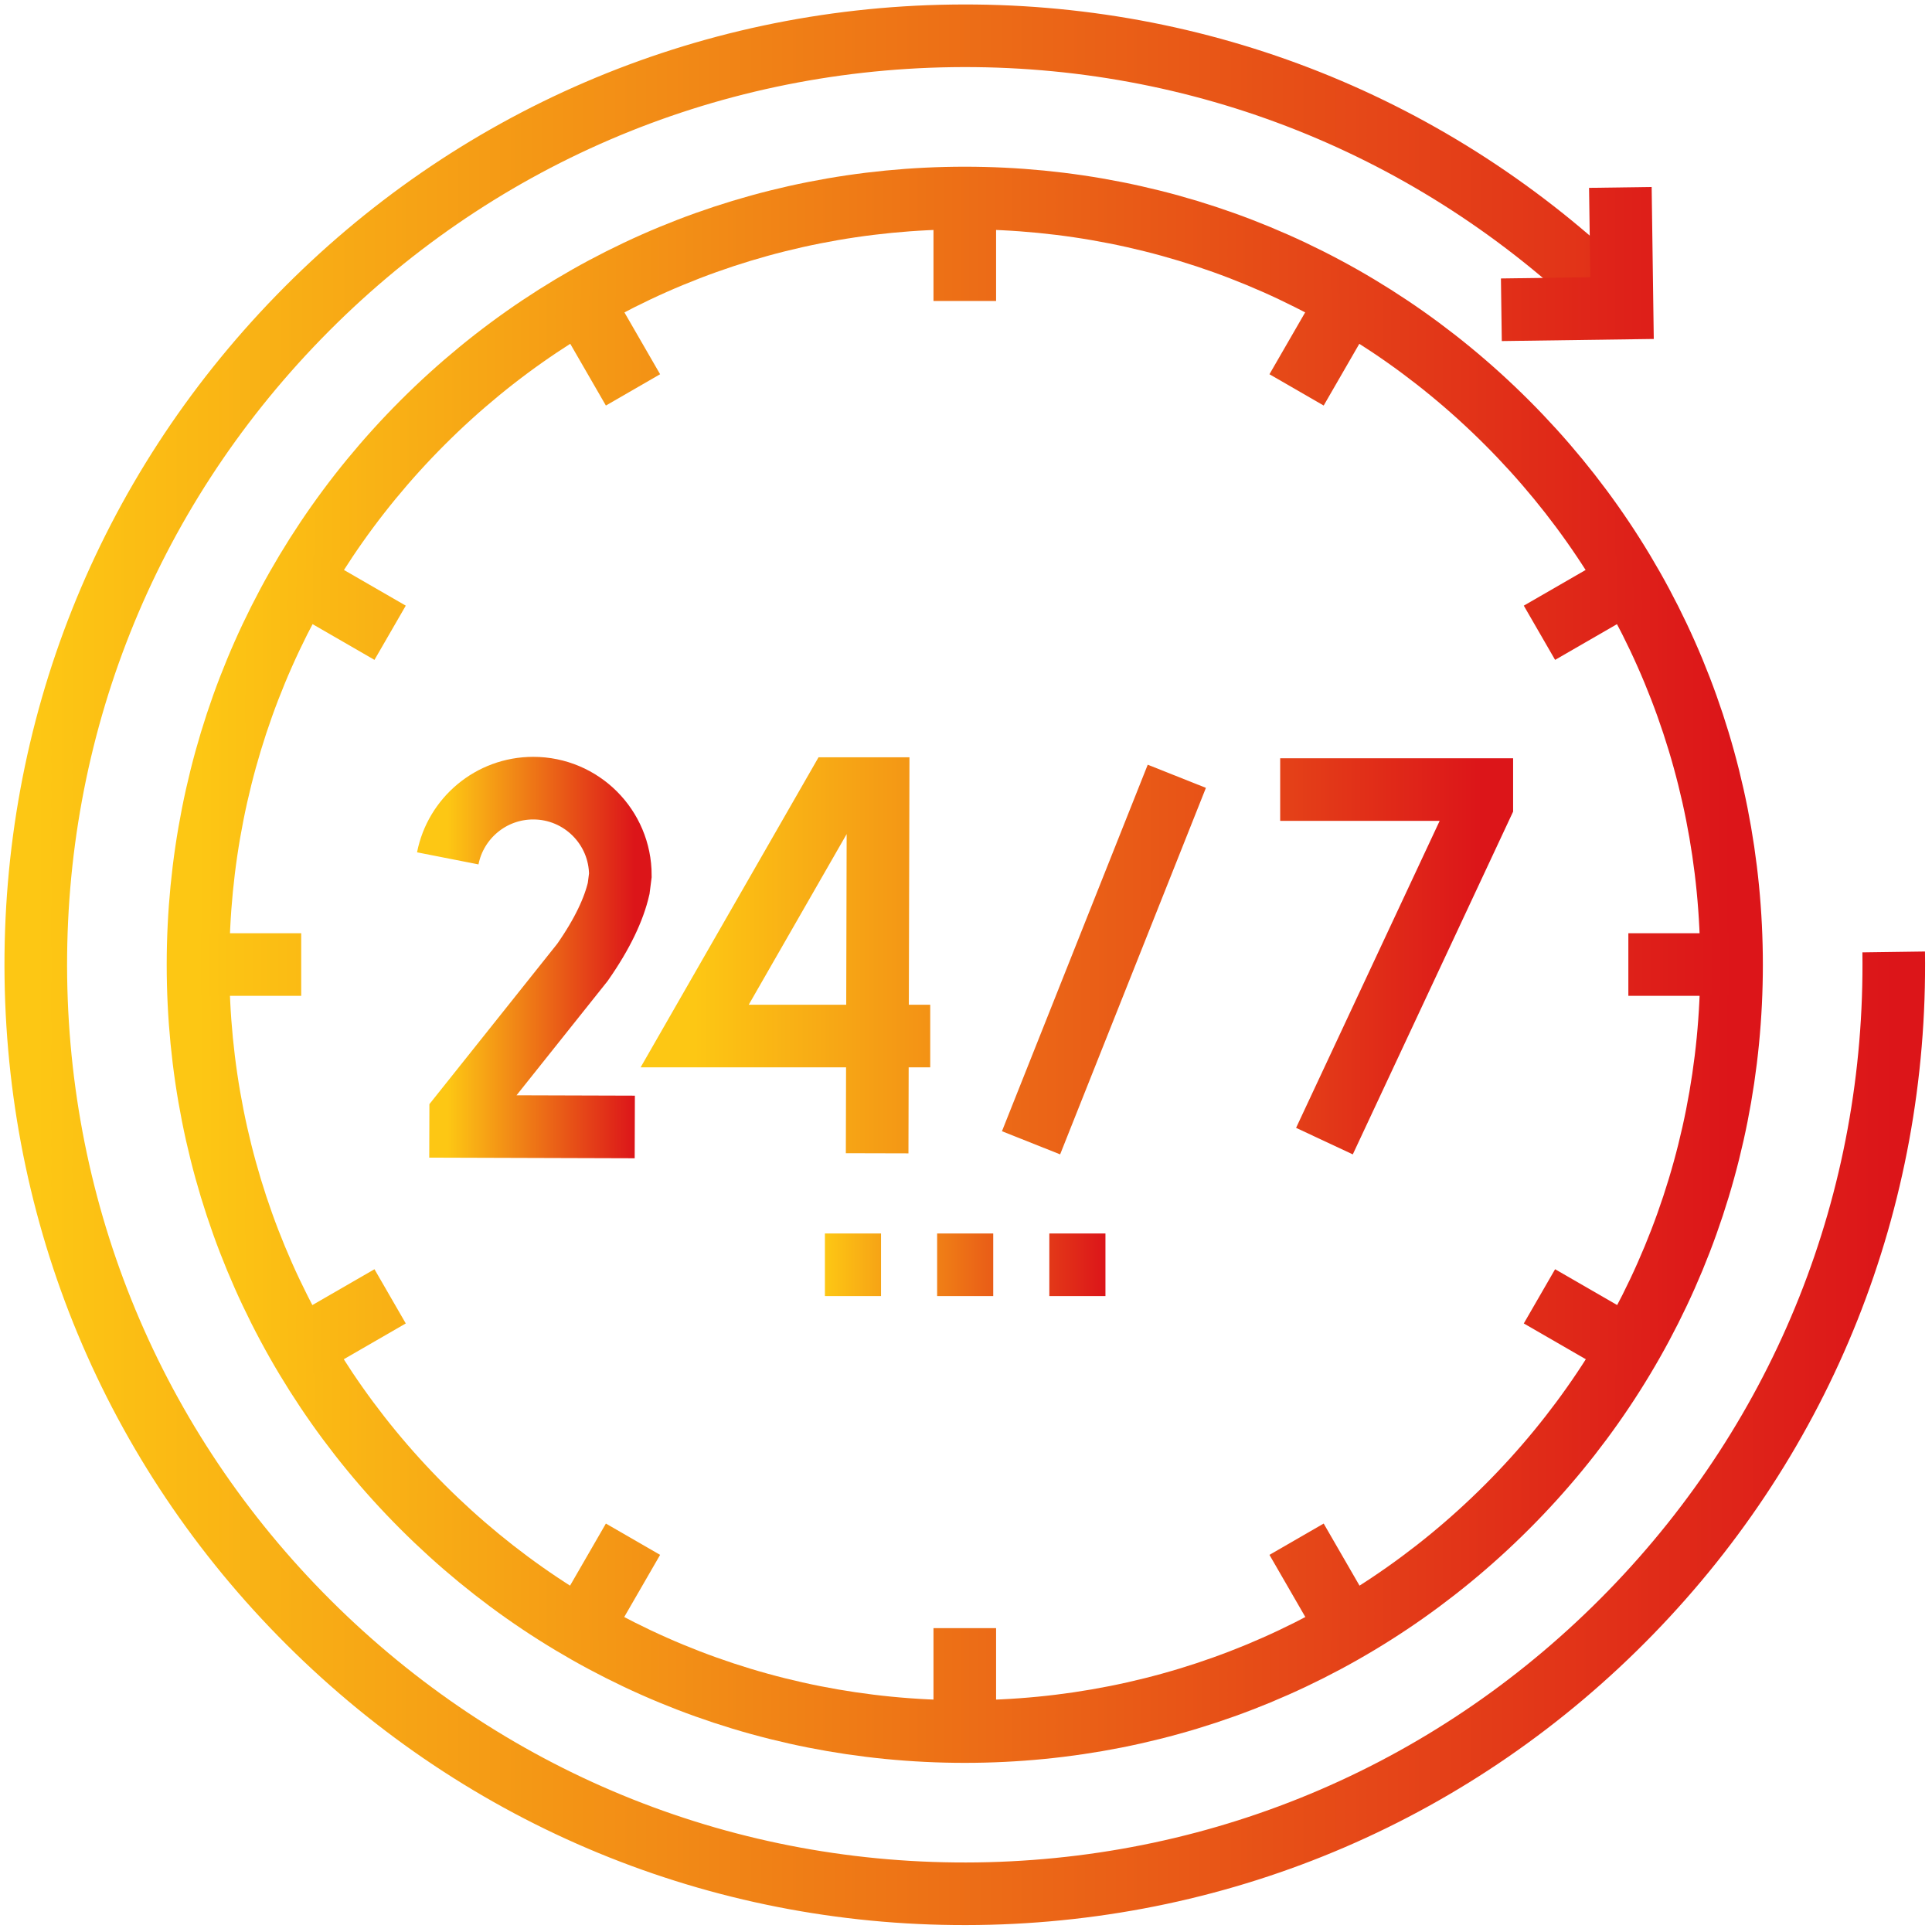
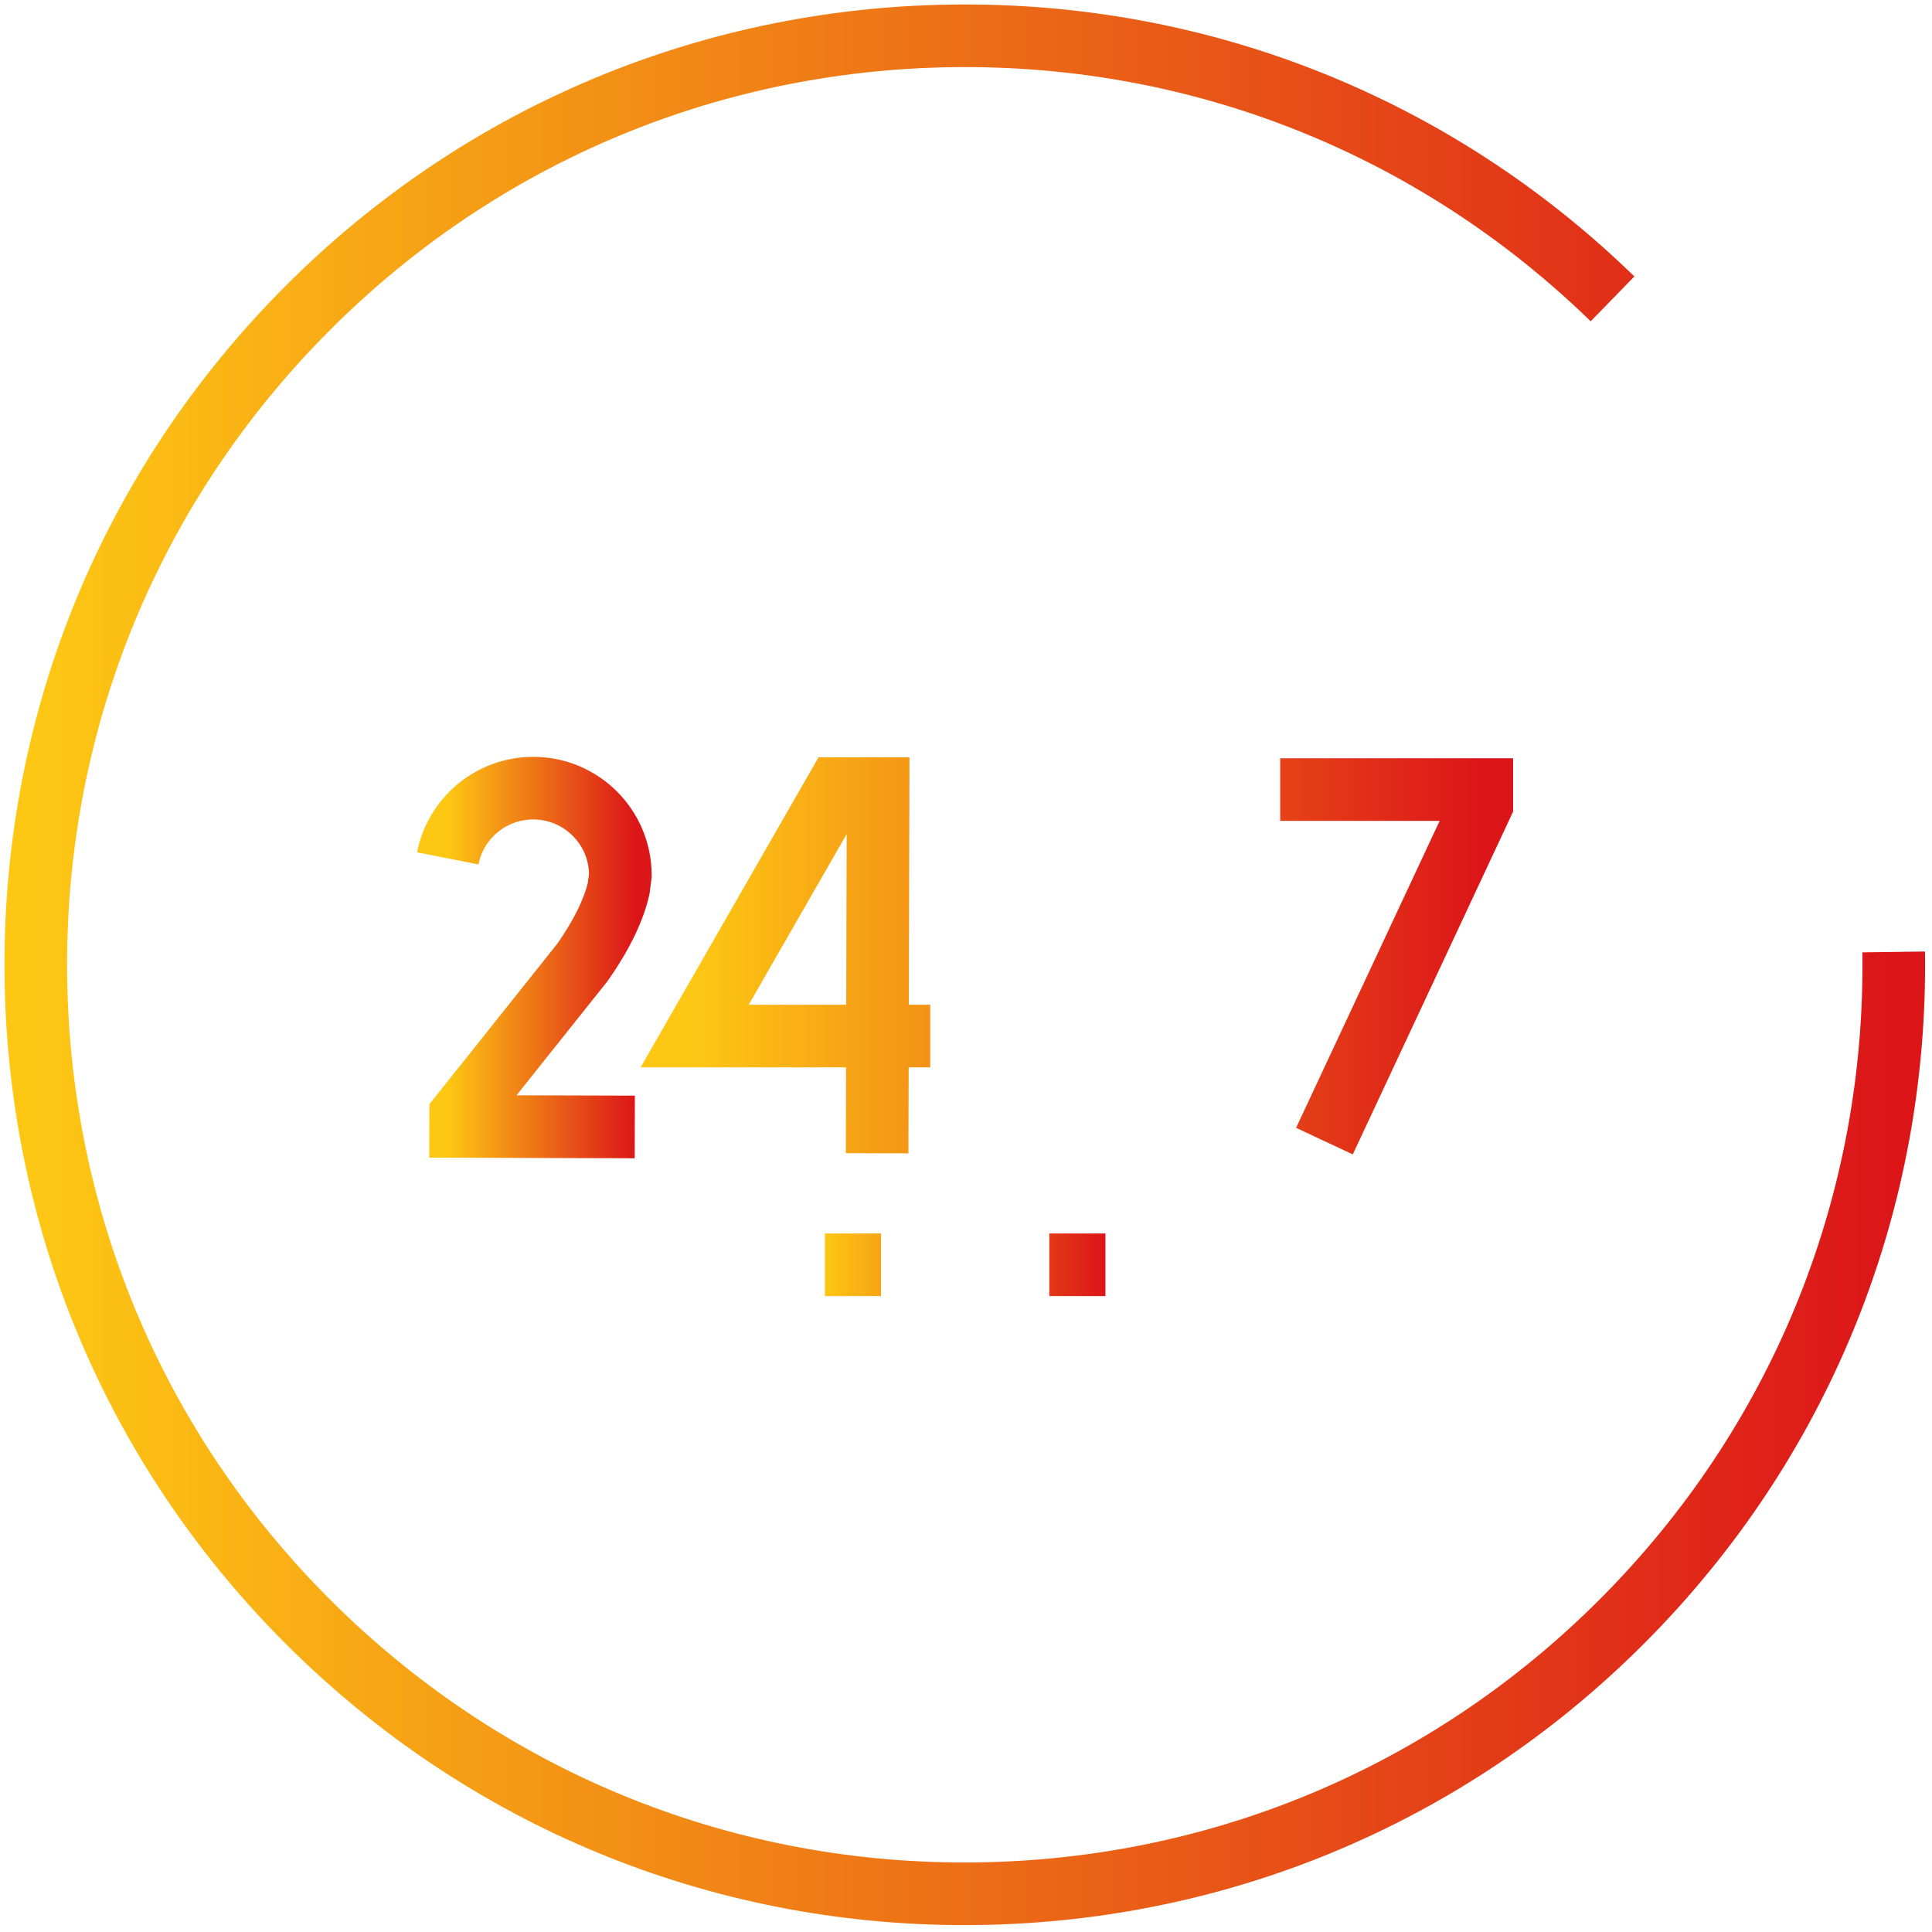
<svg xmlns="http://www.w3.org/2000/svg" width="108" height="108" viewBox="0 0 108 108" fill="none">
  <path d="M105.859 53.214C106.05 67.084 100.829 80.199 91.157 90.142C81.485 100.085 68.52 105.667 54.65 105.859C40.78 106.05 27.665 100.829 17.722 91.157C7.779 81.485 2.197 68.52 2.005 54.65C1.814 40.78 7.034 27.665 16.707 17.722C26.379 7.779 39.344 2.197 53.214 2.005C67.084 1.813 80.199 7.034 90.142 16.707" stroke="url(#paint0_linear_3_1303)" stroke-width="3.5" stroke-miterlimit="10" />
-   <path d="M90.579 10.477L90.673 17.223L83.927 17.316M53.932 96.795C42.483 96.795 31.719 92.336 23.623 84.24C15.528 76.145 11.069 65.381 11.069 53.932C11.069 42.483 15.528 31.719 23.623 23.623C31.719 15.528 42.483 11.069 53.932 11.069C65.381 11.069 76.145 15.528 84.24 23.623C92.336 31.719 96.795 42.483 96.795 53.932C96.795 65.381 92.336 76.145 84.24 84.24C76.145 92.336 65.381 96.795 53.932 96.795Z" stroke="url(#paint1_linear_3_1303)" stroke-width="3.5" stroke-miterlimit="10" />
-   <path d="M46.113 70.702H49.25M52.386 70.702H55.522M58.658 70.702H61.795" stroke="url(#paint2_linear_3_1303)" stroke-width="3.5" stroke-miterlimit="10" stroke-dasharray="14.95 14.95" />
-   <path d="M53.932 10.968V16.825M32.457 16.723L35.385 21.795M16.736 32.444L21.808 35.372M10.981 53.919H16.838M16.736 75.394L21.808 72.466M32.457 91.115L35.385 86.043M53.932 96.87V91.013M75.407 91.115L72.479 86.043M91.128 75.394L86.056 72.466M96.883 53.919H91.026M91.128 32.444L86.056 35.372M75.407 16.723L72.479 21.795M65.785 43.395L57.636 63.883" stroke="url(#paint3_linear_3_1303)" stroke-width="3.5" stroke-miterlimit="10" />
+   <path d="M46.113 70.702H49.25M52.386 70.702M58.658 70.702H61.795" stroke="url(#paint2_linear_3_1303)" stroke-width="3.5" stroke-miterlimit="10" stroke-dasharray="14.95 14.95" />
  <path d="M71.563 44.137H82.834V44.98L74.037 63.789M52 57.915H38.833L46.769 44.084H49.085L49.033 64.469" stroke="url(#paint4_linear_3_1303)" stroke-width="3.5" stroke-miterlimit="3" />
  <path d="M35.485 62.998L25.75 62.968L25.752 62.337L32.561 53.795C33.694 52.175 34.319 50.809 34.584 49.663L34.678 48.927C34.678 46.238 32.498 44.058 29.808 44.058C27.442 44.058 25.47 45.746 25.03 47.983" stroke="url(#paint5_linear_3_1303)" stroke-width="3.5" stroke-miterlimit="10" />
  <defs>
    <linearGradient id="paint0_linear_3_1303" x1="2" y1="53.932" x2="105.864" y2="53.932" gradientUnits="userSpaceOnUse">
      <stop stop-color="#FDC714" />
      <stop offset="1" stop-color="#DC1519" />
    </linearGradient>
    <linearGradient id="paint1_linear_3_1303" x1="11.069" y1="53.636" x2="96.795" y2="53.636" gradientUnits="userSpaceOnUse">
      <stop stop-color="#FDC714" />
      <stop offset="1" stop-color="#DC1519" />
    </linearGradient>
    <linearGradient id="paint2_linear_3_1303" x1="46.113" y1="71.202" x2="61.795" y2="71.202" gradientUnits="userSpaceOnUse">
      <stop stop-color="#FDC714" />
      <stop offset="1" stop-color="#DC1519" />
    </linearGradient>
    <linearGradient id="paint3_linear_3_1303" x1="10.981" y1="53.919" x2="96.883" y2="53.919" gradientUnits="userSpaceOnUse">
      <stop stop-color="#FDC714" />
      <stop offset="1" stop-color="#DC1519" />
    </linearGradient>
    <linearGradient id="paint4_linear_3_1303" x1="38.833" y1="54.277" x2="82.834" y2="54.277" gradientUnits="userSpaceOnUse">
      <stop stop-color="#FDC714" />
      <stop offset="1" stop-color="#DC1519" />
    </linearGradient>
    <linearGradient id="paint5_linear_3_1303" x1="25.03" y1="53.528" x2="35.485" y2="53.528" gradientUnits="userSpaceOnUse">
      <stop stop-color="#FDC714" />
      <stop offset="1" stop-color="#DC1519" />
    </linearGradient>
  </defs>
</svg>